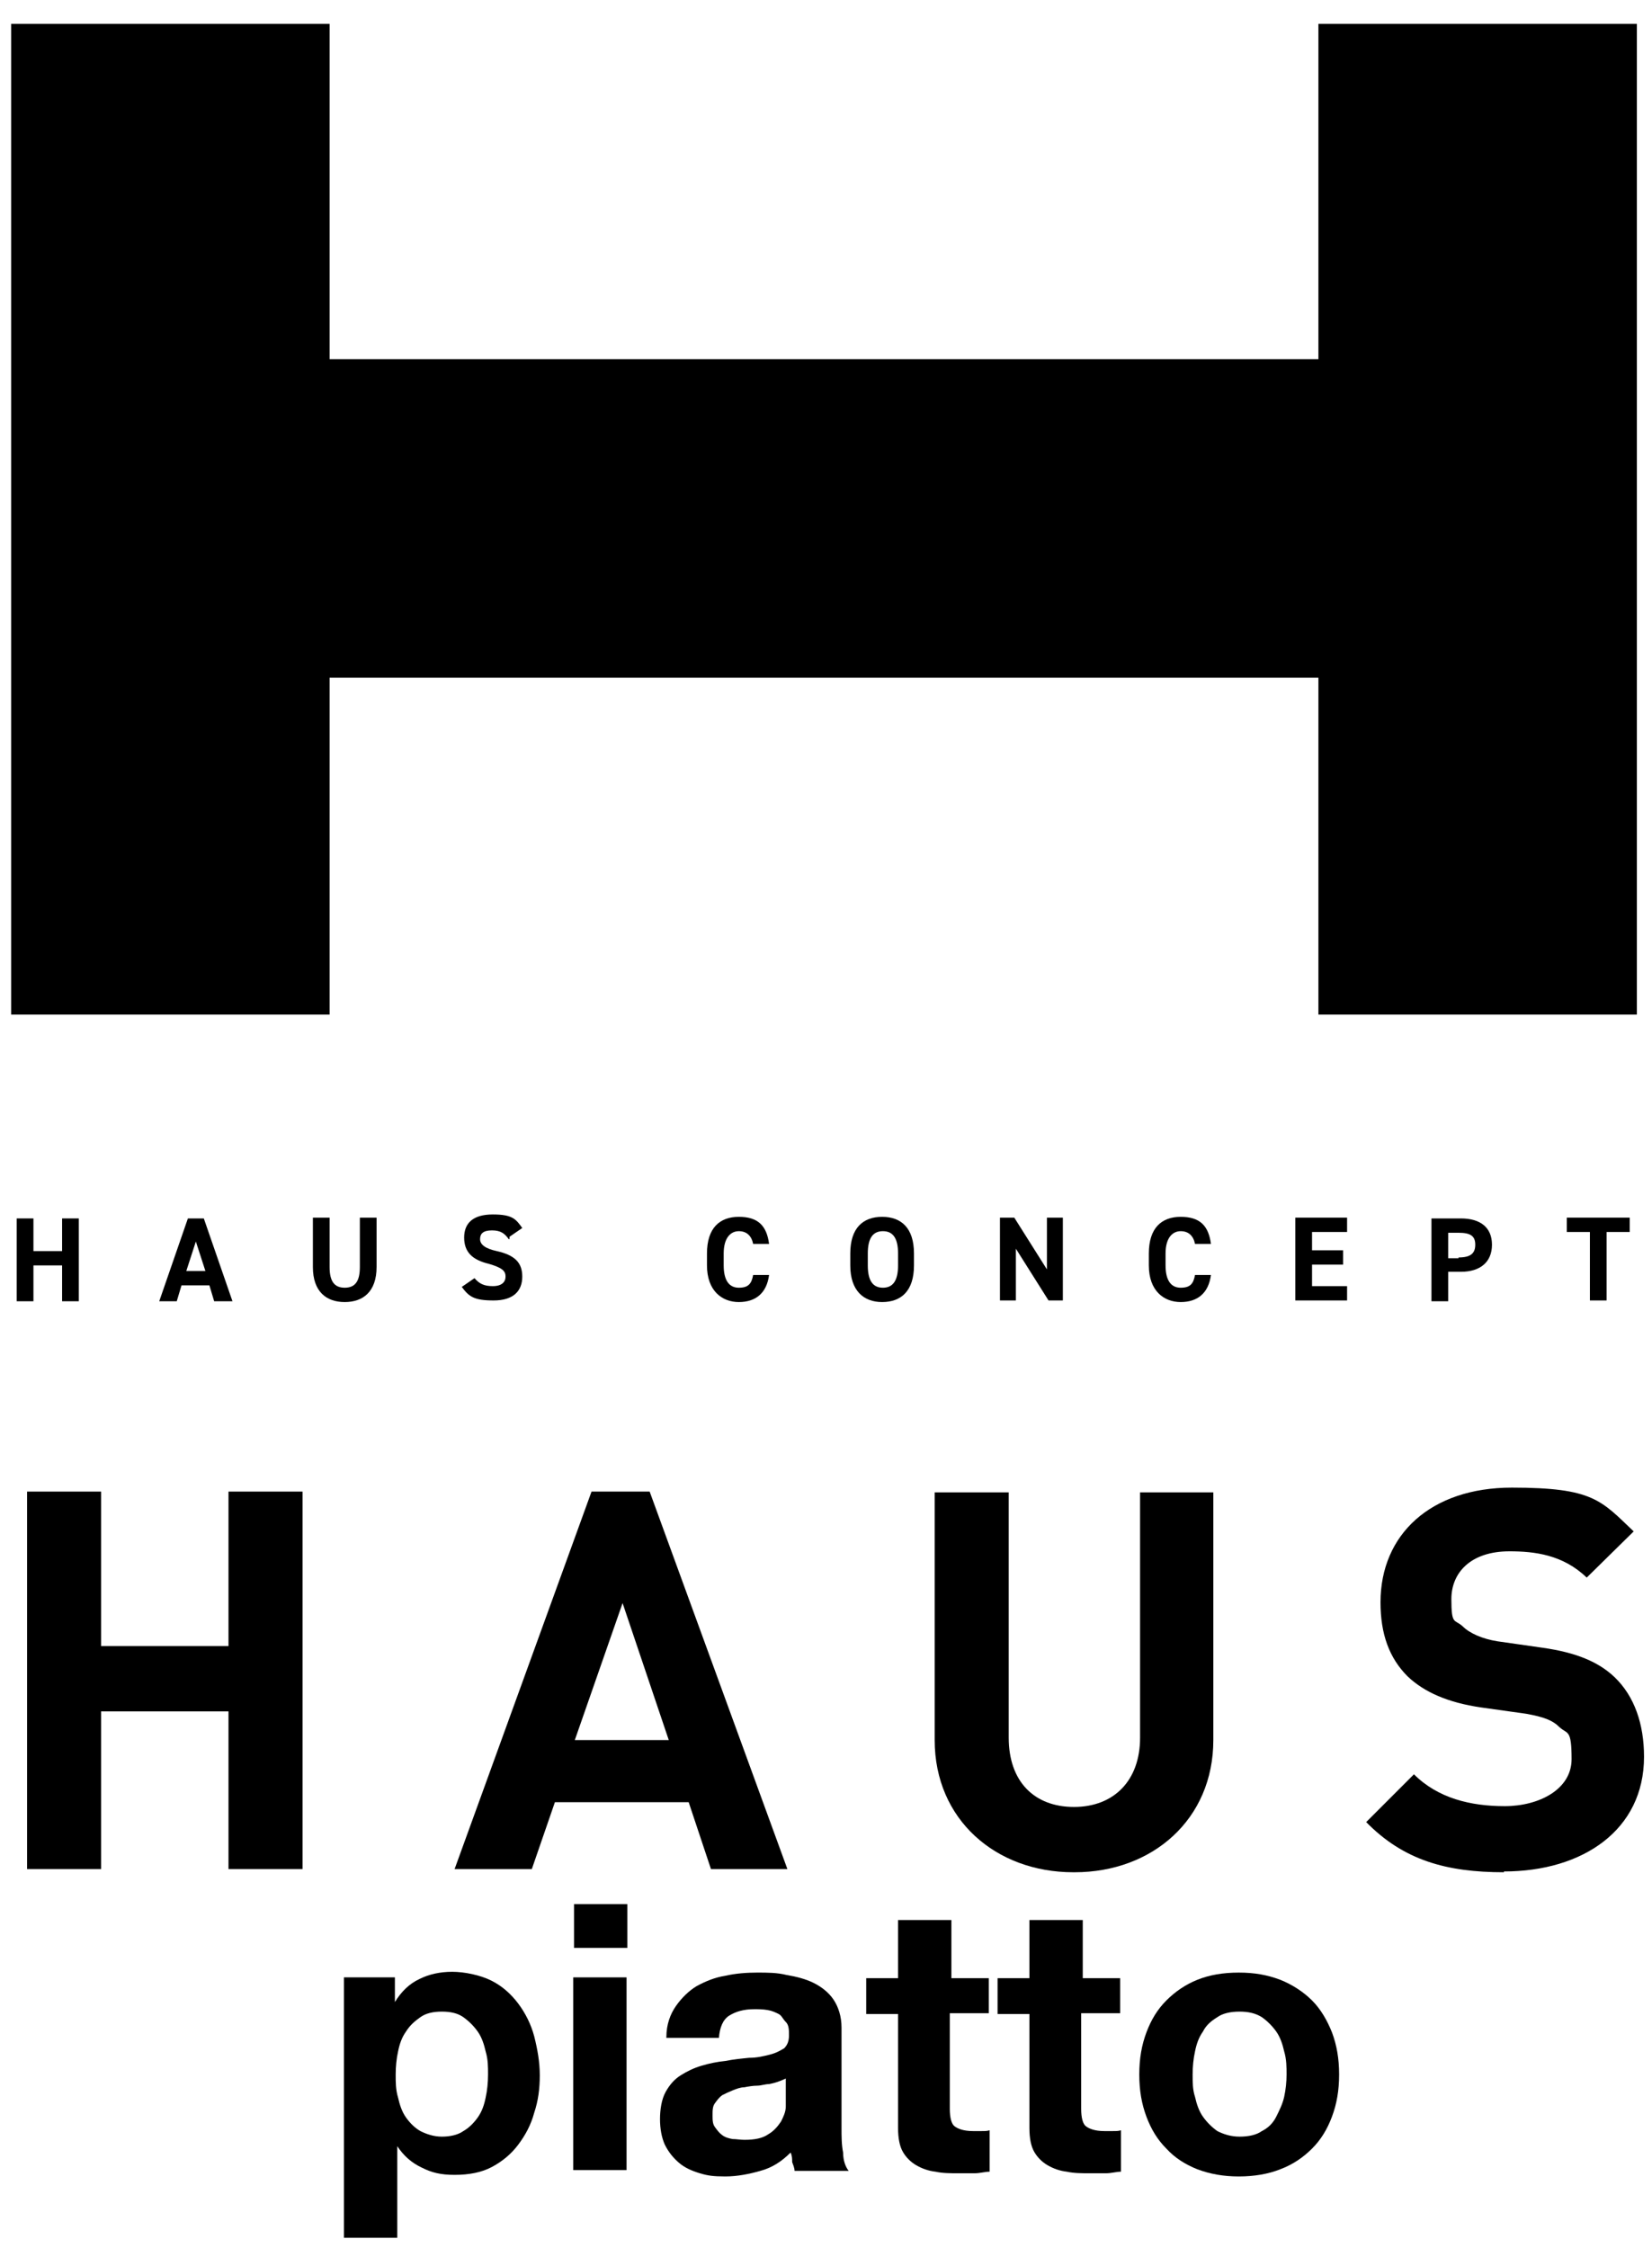
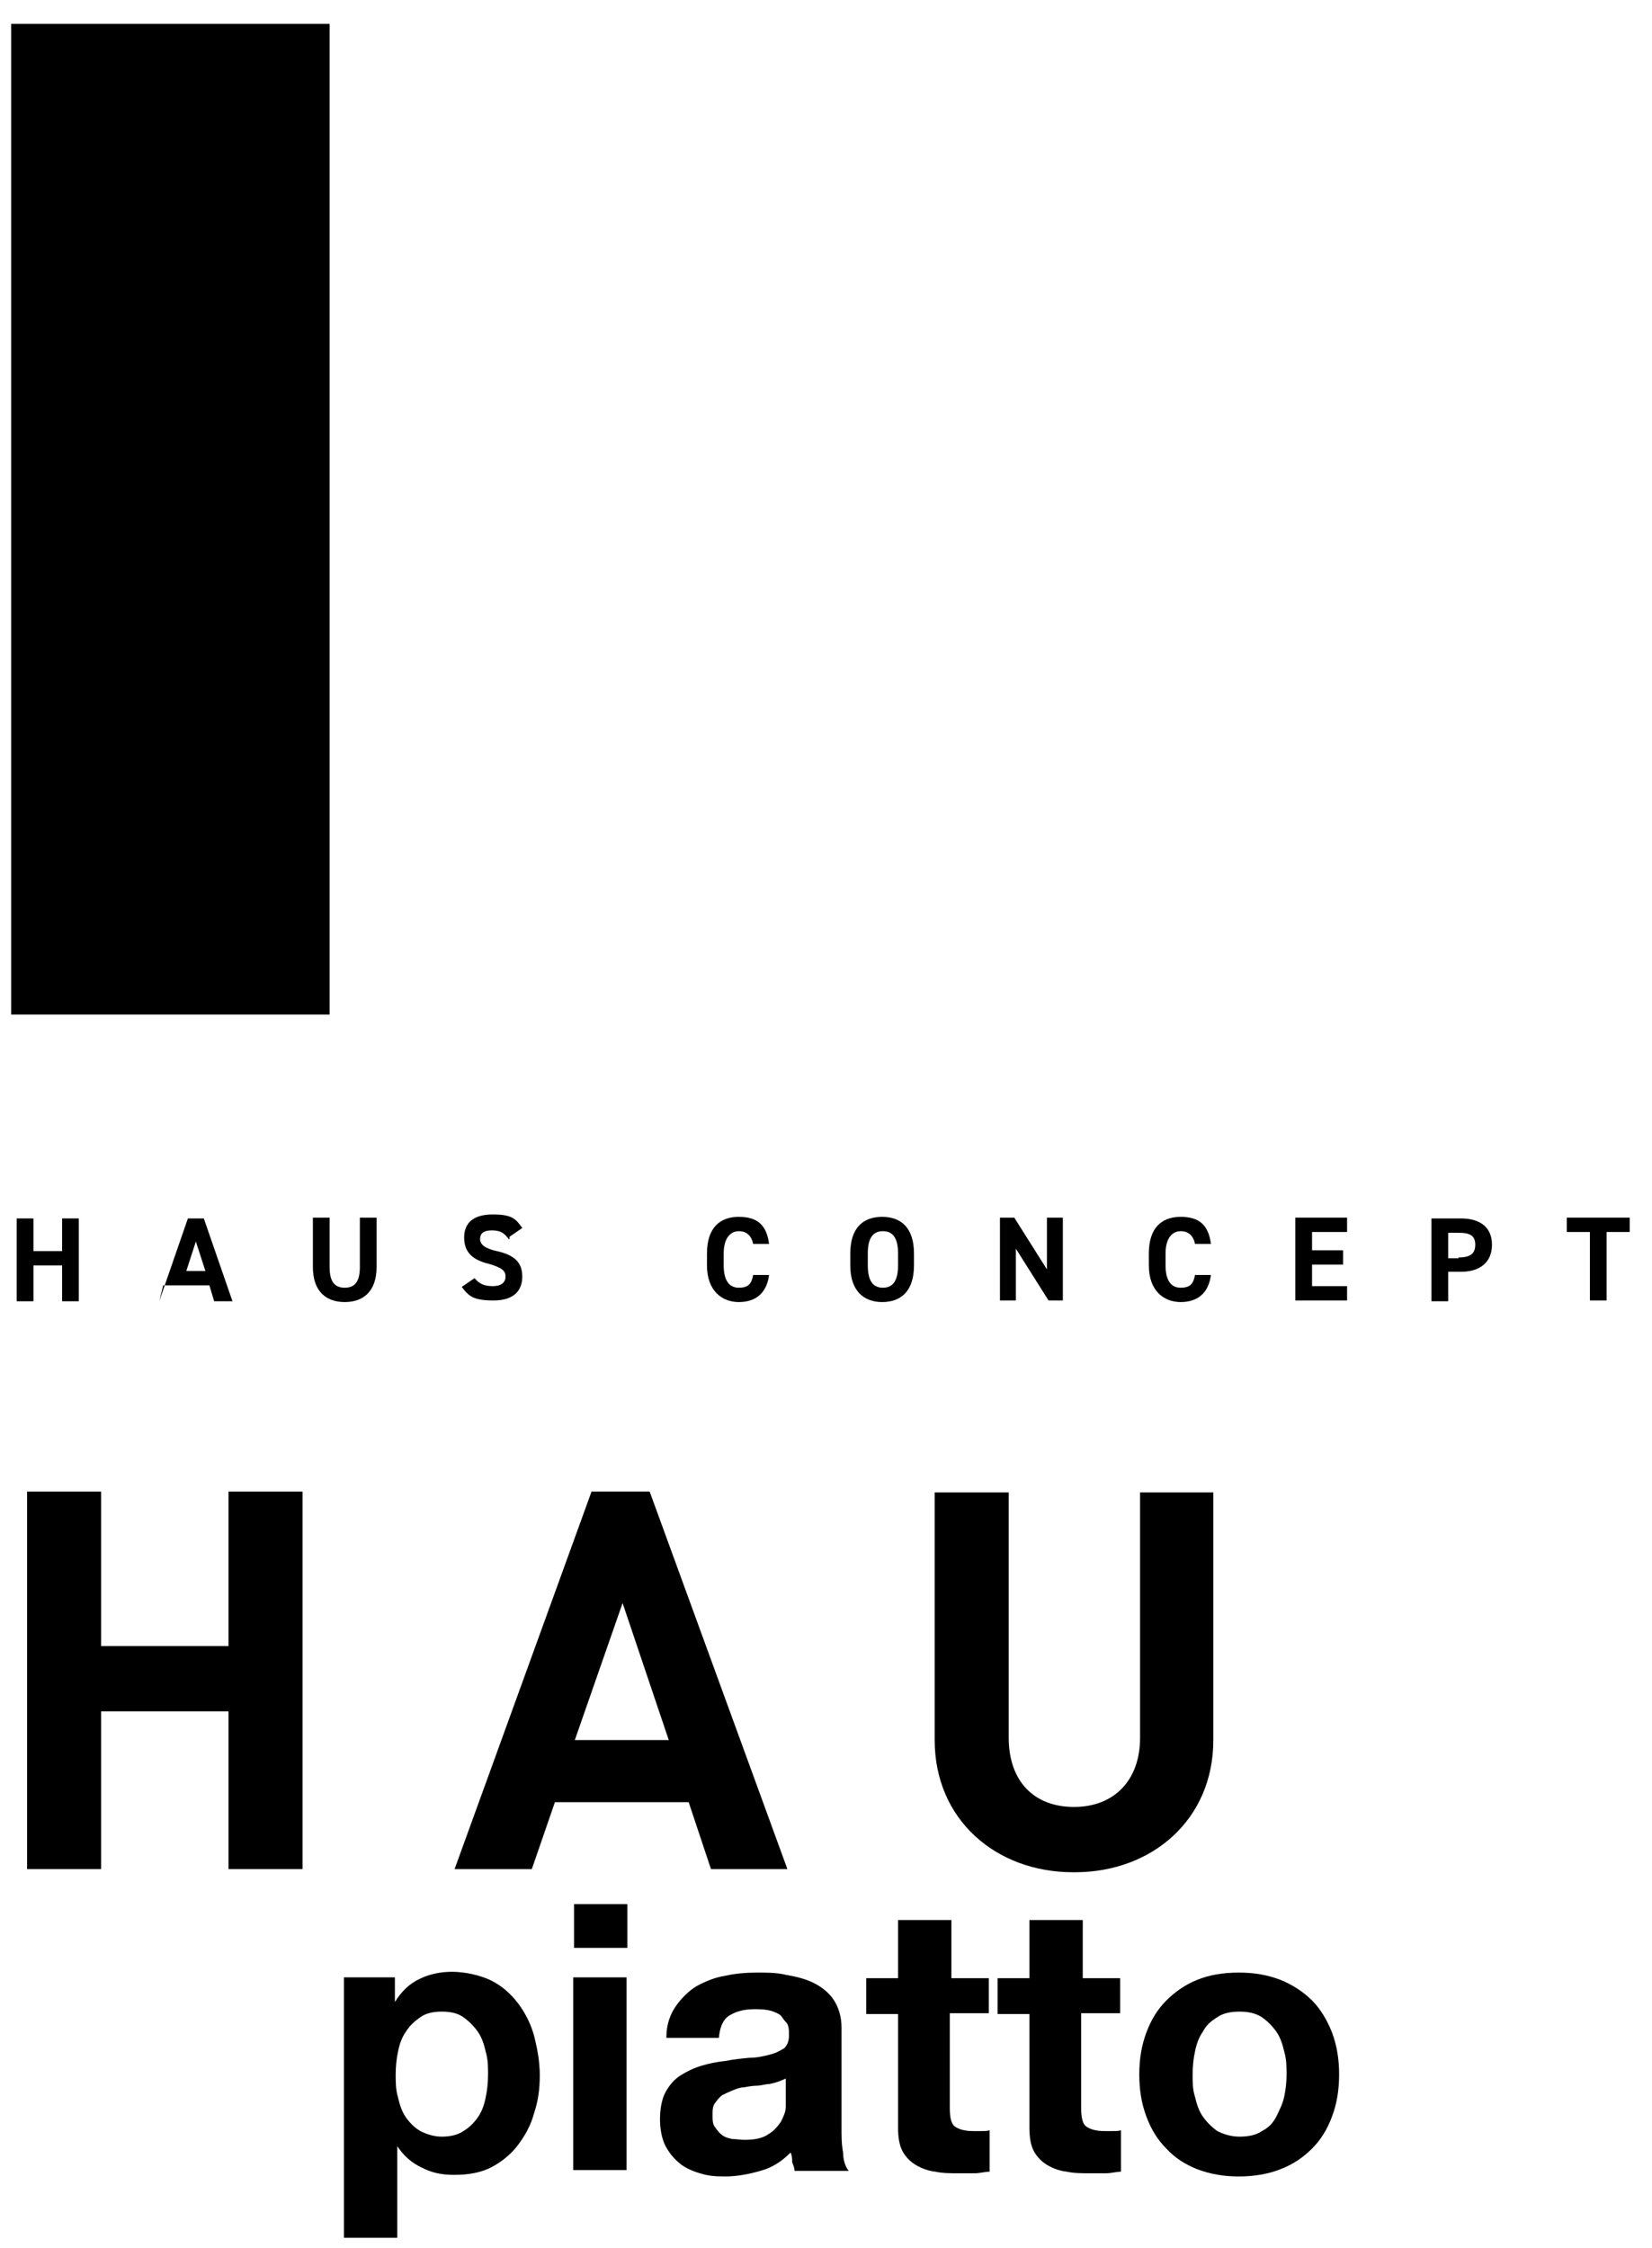
<svg xmlns="http://www.w3.org/2000/svg" id="_レイヤー_1" version="1.1" viewBox="0 0 207.5 282.3">
  <g>
    <g>
      <path d="M28.7,234.7v-19.8H12.7v19.8H3.4v-47.4h9.3v19.4h16v-19.4h9.3v47.4h-9.3Z" />
      <path d="M89.3,234.7l-2.8-8.4h-16.8l-2.9,8.4h-9.7l17.2-47.4h7.3l17.3,47.4h-9.7.1ZM78.2,201.3l-6,17.2h11.8l-5.8-17.2Z" />
      <path d="M134.8,235.1c-9.7,0-17.4-6.6-17.4-16.6v-31.1h9.3v30.8c0,5.5,3.2,8.7,8.2,8.7s8.3-3.3,8.3-8.7v-30.8h9.2v31.1c0,10-7.7,16.6-17.4,16.6h-.2Z" />
-       <path d="M188.9,235.1c-7.2,0-12.6-1.5-17.3-6.3l6-6c3,3,7.1,4,11.4,4s8.4-2.1,8.4-5.9-.5-3.1-1.5-4c-.9-.9-2-1.3-4.2-1.7l-5.7-.8c-4.1-.6-7.1-1.9-9.2-3.9-2.3-2.3-3.4-5.3-3.4-9.3,0-8.5,6.3-14.4,16.5-14.4s11.2,1.6,15.3,5.5l-5.9,5.8c-3-2.9-6.6-3.3-9.7-3.3-4.9,0-7.3,2.7-7.3,6s.4,2.5,1.4,3.4c.9.9,2.5,1.6,4.4,1.9l5.6.8c4.3.6,7.1,1.8,9.1,3.7,2.5,2.4,3.7,5.9,3.7,10,0,9.2-7.7,14.4-17.6,14.4h0Z" />
    </g>
    <g>
      <path d="M49.6,248.3v3.1h0c.8-1.3,1.8-2.3,3.1-2.9,1.2-.6,2.6-.9,4.1-.9s3.5.4,4.9,1.1c1.4.7,2.5,1.7,3.4,2.9s1.6,2.6,2,4.1c.4,1.6.7,3.2.7,4.9s-.2,3.2-.7,4.7c-.4,1.5-1.1,2.8-2,4s-2,2.1-3.3,2.8c-1.3.7-2.9,1-4.7,1s-2.9-.3-4.1-.9c-1.3-.6-2.3-1.5-3.1-2.7h0v11.5h-6.7v-32.7h6.4,0ZM58.2,267.6c.7-.4,1.3-1,1.8-1.7s.8-1.5,1-2.5c.2-.9.3-1.9.3-2.9s0-1.9-.3-2.9c-.2-.9-.5-1.8-1-2.5s-1.1-1.3-1.8-1.8-1.6-.7-2.7-.7-2,.2-2.7.7-1.3,1-1.8,1.8c-.5.7-.8,1.5-1,2.5-.2.9-.3,1.9-.3,2.9s0,1.9.3,2.9c.2.9.5,1.8,1,2.5s1.1,1.3,1.8,1.7c.8.4,1.7.7,2.7.7s2-.2,2.7-.7Z" />
      <path d="M72.1,244.6v-5.5h6.7v5.5h-6.7ZM78.7,248.3v24.2h-6.7v-24.2h6.7Z" />
      <path d="M83.7,255.8c0-1.6.5-2.9,1.2-3.9s1.6-1.9,2.6-2.5c1.1-.6,2.3-1.1,3.6-1.3,1.3-.3,2.7-.4,4-.4s2.5,0,3.7.3c1.2.2,2.4.5,3.4,1s1.9,1.2,2.5,2.1,1,2.1,1,3.5v12.6c0,1.1,0,2.1.2,3.1,0,1,.3,1.8.7,2.3h-6.8c0-.4-.2-.8-.3-1.1,0-.4,0-.8-.2-1.2-1.1,1.1-2.3,1.9-3.8,2.3-1.4.4-2.9.7-4.4.7s-2.2-.1-3.2-.4-1.9-.7-2.6-1.3-1.3-1.3-1.8-2.3c-.4-.9-.6-2-.6-3.2s.2-2.5.7-3.4,1.1-1.6,1.9-2.1,1.6-.9,2.6-1.2,2-.5,3-.6c1-.2,2-.3,3-.4,1,0,1.8-.2,2.6-.4.8-.2,1.3-.5,1.8-.8.4-.4.6-.9.6-1.6s0-1.3-.4-1.7-.5-.8-.9-1-.8-.4-1.4-.5-1.1-.1-1.7-.1c-1.3,0-2.3.3-3.1.8s-1.2,1.5-1.3,2.8h-6.7.1ZM99.1,260.7c-.3.3-.6.4-1.1.6s-.9.3-1.4.4c-.5,0-1,.2-1.5.2s-1.1.1-1.6.2c-.5,0-1,.2-1.5.4-.5.2-.9.4-1.3.6-.4.3-.6.6-.9,1s-.3.9-.3,1.5,0,1.1.3,1.5.5.7.9,1,.8.4,1.3.5c.5,0,1,.1,1.5.1,1.3,0,2.3-.2,3-.7.7-.4,1.2-1,1.6-1.6.3-.6.6-1.2.6-1.9v-4l.3.2h0Z" />
      <path d="M124.2,248.3v4.5h-4.9v12c0,1.1.2,1.9.6,2.2s1.1.6,2.3.6.7,0,1.1,0,.7,0,1-.1v5.2c-.6,0-1.2.2-1.9.2h-2c-1,0-2,0-2.9-.2-.9-.1-1.7-.4-2.4-.8s-1.3-1-1.7-1.7-.6-1.7-.6-3v-14.3h-4v-4.5h4v-7.3h6.7v7.3h4.9-.2Z" />
      <path d="M140.7,248.3v4.5h-4.9v12c0,1.1.2,1.9.6,2.2s1.1.6,2.3.6.7,0,1.1,0,.7,0,1-.1v5.2c-.6,0-1.2.2-1.9.2h-2c-1,0-2,0-2.9-.2-.9-.1-1.7-.4-2.4-.8s-1.3-1-1.7-1.7-.6-1.7-.6-3v-14.3h-4v-4.5h4v-7.3h6.7v7.3h4.9-.2Z" />
      <path d="M144,255.2c.6-1.6,1.4-2.9,2.5-4s2.4-2,3.9-2.6,3.2-.9,5.2-.9,3.6.3,5.2.9c1.5.6,2.9,1.5,4,2.6s1.9,2.5,2.5,4c.6,1.6.9,3.3.9,5.3s-.3,3.7-.9,5.3c-.6,1.6-1.4,2.9-2.5,4s-2.4,2-4,2.6c-1.5.6-3.3.9-5.2.9s-3.6-.3-5.2-.9c-1.5-.6-2.8-1.4-3.9-2.6-1.1-1.1-1.9-2.4-2.5-4s-.9-3.3-.9-5.3.3-3.7.9-5.3ZM150.1,263.3c.2.9.5,1.8,1,2.5s1.1,1.3,1.8,1.8c.8.4,1.7.7,2.8.7s2.1-.2,2.8-.7c.8-.4,1.4-1,1.8-1.8s.8-1.6,1-2.5.3-1.9.3-2.8,0-1.9-.3-2.9c-.2-.9-.5-1.8-1-2.5s-1.1-1.3-1.8-1.8c-.8-.5-1.7-.7-2.8-.7s-2.1.2-2.8.7c-.8.5-1.4,1-1.8,1.8-.5.7-.8,1.5-1,2.5-.2.9-.3,1.9-.3,2.9s0,1.9.3,2.8Z" />
    </g>
  </g>
  <g>
    <rect x="1.4" y="3" width="40" height="124.4" />
-     <rect x="165.6" y="3" width="40" height="124.4" />
-     <rect x="33.1" y="45.1" width="139.8" height="40" />
  </g>
  <g>
    <path d="M4.2,157.1h3.6v-4.1h2.1v10.4h-2.1v-4.5h-3.6v4.5h-2.1v-10.4h2.1v4.1Z" />
-     <path d="M20,163.4l3.6-10.4h2l3.6,10.4h-2.3l-.6-2h-3.5l-.6,2h-2.3,0ZM23.4,159.6h2.4l-1.2-3.7s-1.2,3.7-1.2,3.7Z" />
+     <path d="M20,163.4l3.6-10.4h2l3.6,10.4h-2.3l-.6-2h-3.5h-2.3,0ZM23.4,159.6h2.4l-1.2-3.7s-1.2,3.7-1.2,3.7Z" />
    <path d="M47.3,152.9v6.2c0,3.1-1.7,4.4-4,4.4s-4-1.3-4-4.4v-6.2h2.1v6.2c0,1.8.6,2.6,1.9,2.6s1.9-.8,1.9-2.6v-6.2h2.1Z" />
    <path d="M63.9,155.6c-.5-.7-1-1.1-2.1-1.1s-1.5.4-1.5,1.1.7,1.2,2.1,1.5c2.2.5,3.2,1.4,3.2,3.2s-1.1,3-3.6,3-3.1-.5-4-1.7l1.6-1.1c.6.7,1.2,1,2.3,1s1.6-.5,1.6-1.2-.4-1.1-2.1-1.6c-2.1-.5-3.1-1.5-3.1-3.3s1.1-2.9,3.6-2.9,2.9.6,3.7,1.7l-1.6,1.1v.3h0Z" />
    <path d="M94.6,156.2c-.2-1-.8-1.6-1.8-1.6s-1.9.8-1.9,2.8v1.5c0,1.9.7,2.8,1.9,2.8s1.6-.5,1.8-1.6h2c-.3,2.3-1.7,3.4-3.8,3.4s-4-1.4-4-4.6v-1.5c0-3.2,1.6-4.6,4-4.6s3.5,1.1,3.8,3.4h-2Z" />
    <path d="M110.8,163.5c-2.3,0-4-1.4-4-4.6v-1.5c0-3.2,1.6-4.6,4-4.6s4,1.4,4,4.6v1.5c0,3.2-1.6,4.6-4,4.6ZM109,158.9c0,2,.7,2.8,1.9,2.8s1.9-.8,1.9-2.8v-1.5c0-2-.7-2.8-1.9-2.8s-1.9.8-1.9,2.8v1.5Z" />
    <path d="M133.5,152.9v10.4h-1.8l-4.1-6.5v6.5h-2v-10.4h1.8l4.1,6.5v-6.5h2Z" />
    <path d="M150.1,156.2c-.2-1-.8-1.6-1.8-1.6s-1.9.8-1.9,2.8v1.5c0,1.9.7,2.8,1.9,2.8s1.6-.5,1.8-1.6h2c-.3,2.3-1.7,3.4-3.8,3.4s-4-1.4-4-4.6v-1.5c0-3.2,1.6-4.6,4-4.6s3.5,1.1,3.8,3.4h-2Z" />
    <path d="M169.2,152.9v1.8h-4.4v2.3h3.9v1.8h-3.9v2.7h4.4v1.8h-6.5v-10.4h6.5Z" />
    <path d="M181.9,159.7v3.7h-2.1v-10.4h3.7c2.4,0,3.9,1.1,3.9,3.3s-1.5,3.4-3.9,3.4h-1.6,0ZM183.2,157.9c1.5,0,2.1-.5,2.1-1.6s-.6-1.5-2.1-1.5h-1.3v3.2h1.3Z" />
    <path d="M204.7,152.9v1.8h-2.9v8.6h-2.1v-8.6h-2.9v-1.8h7.9Z" />
  </g>
</svg>